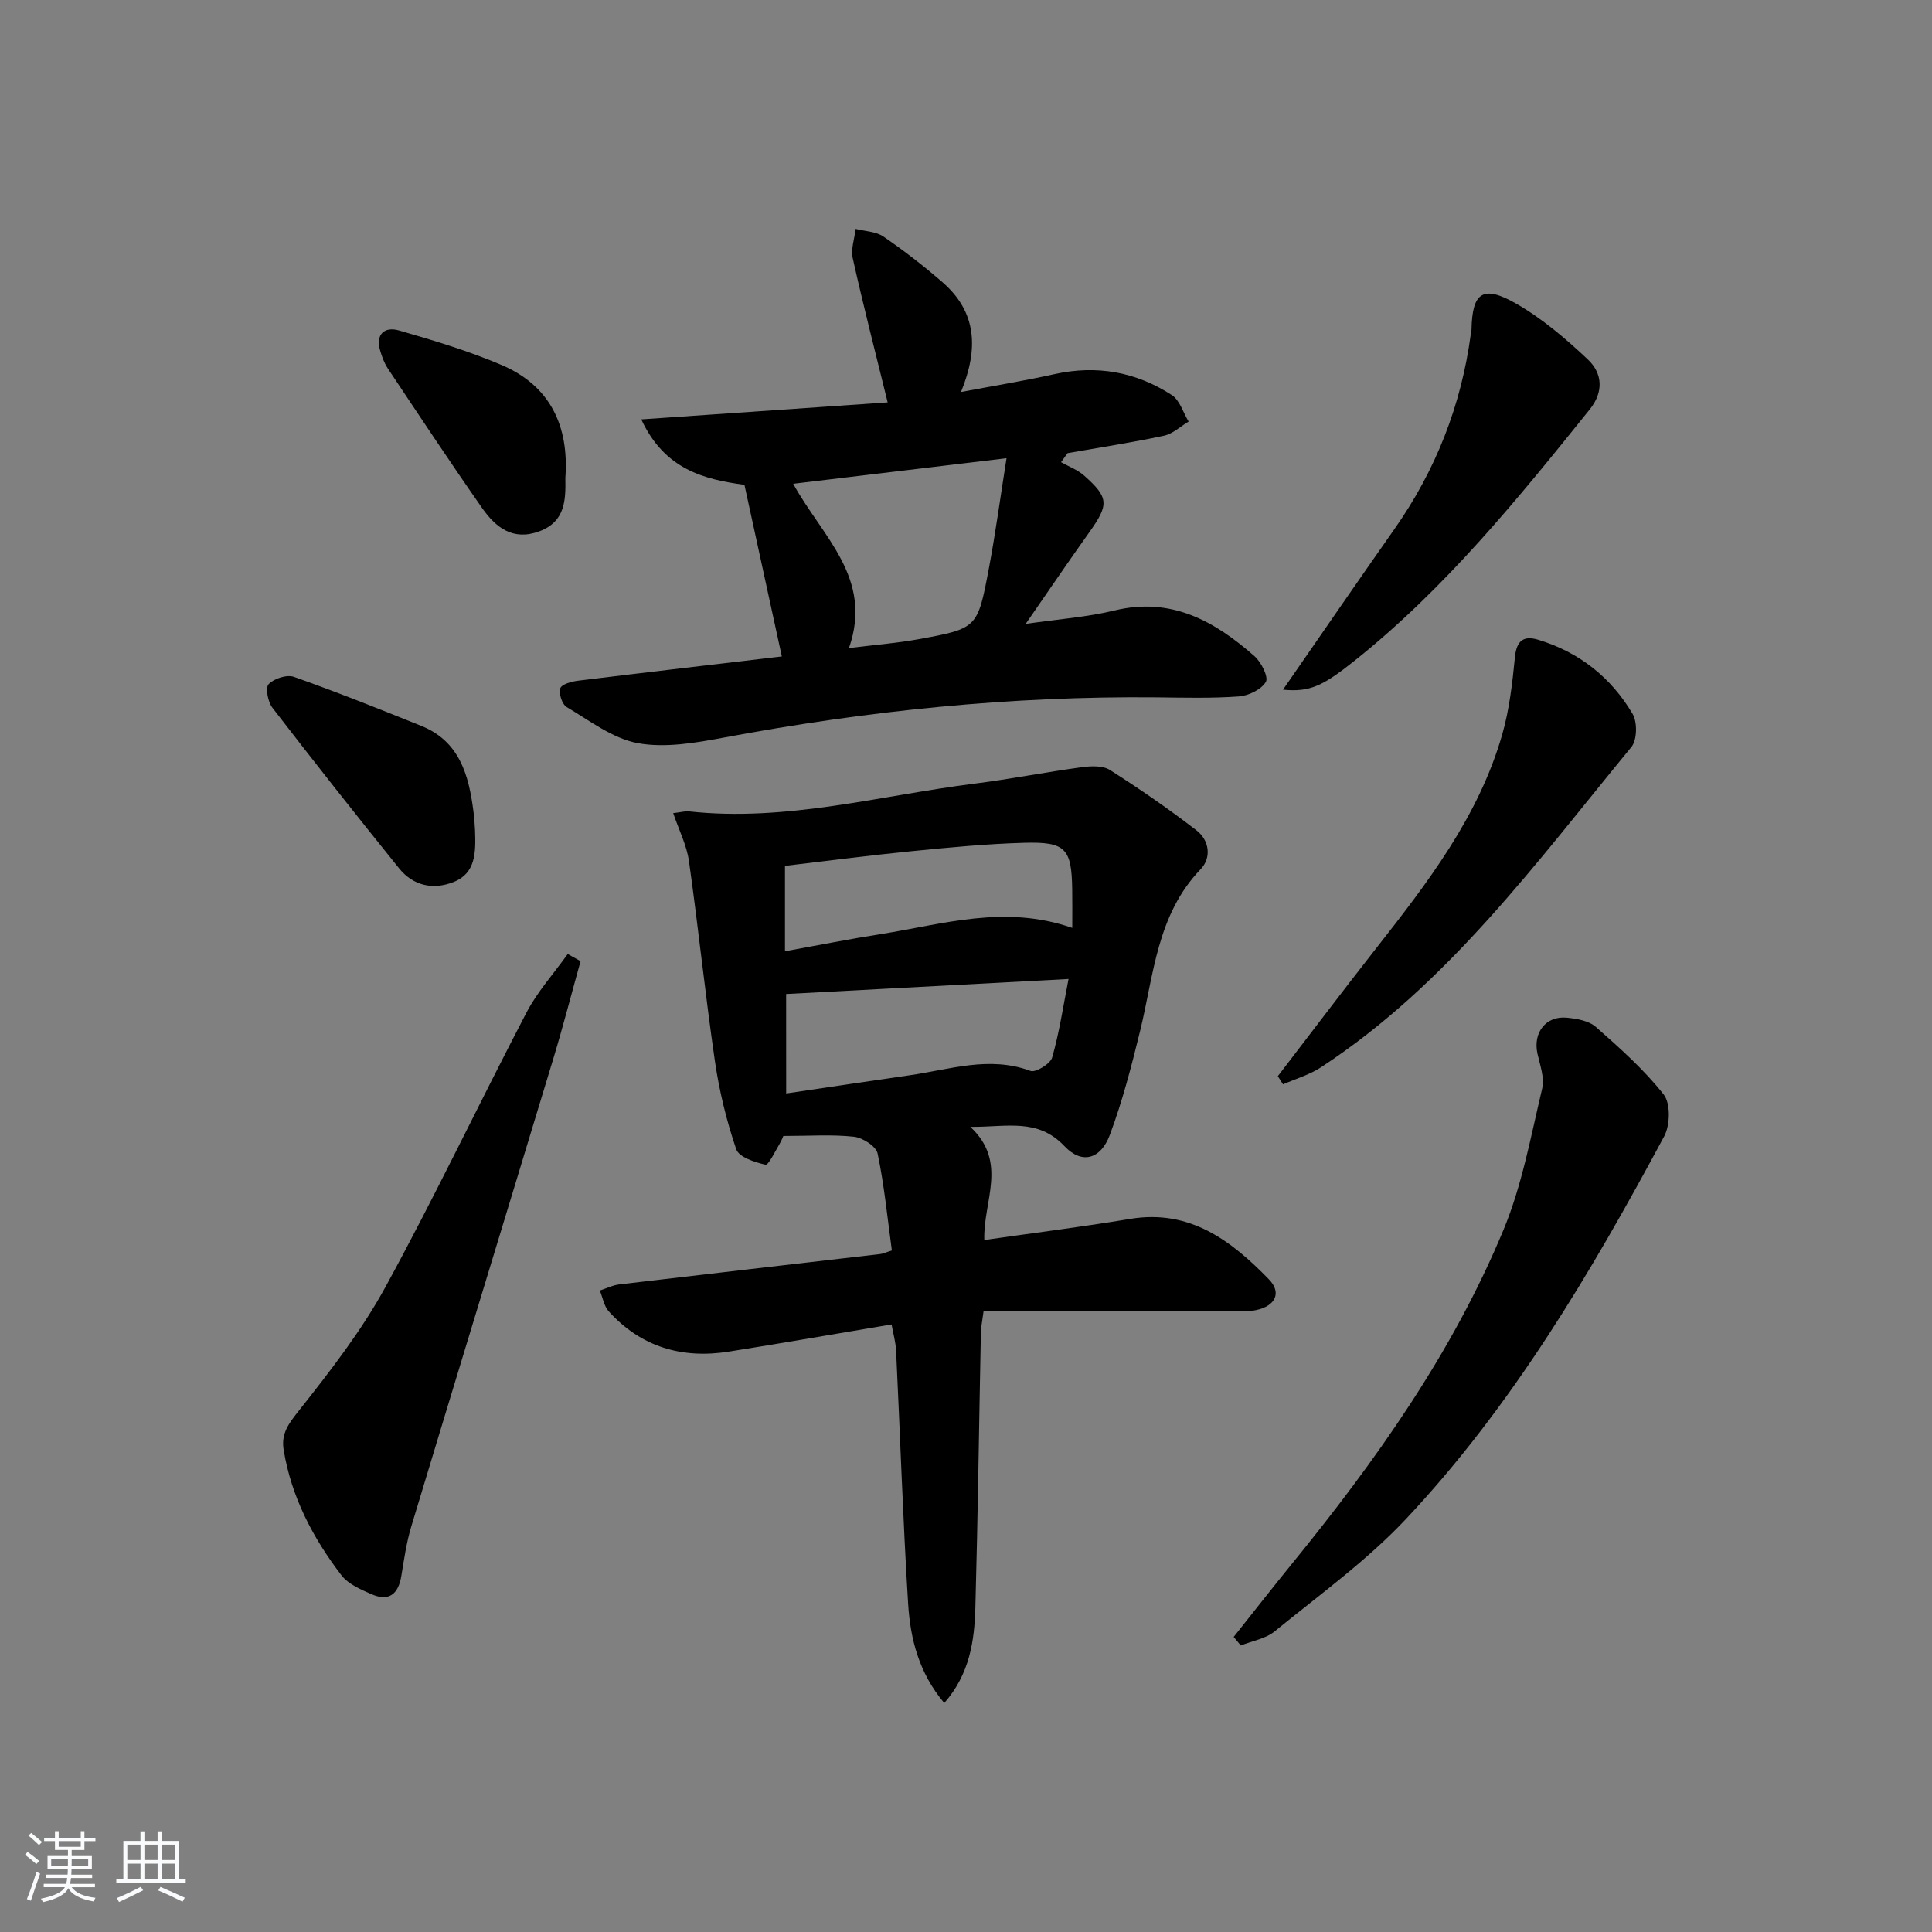
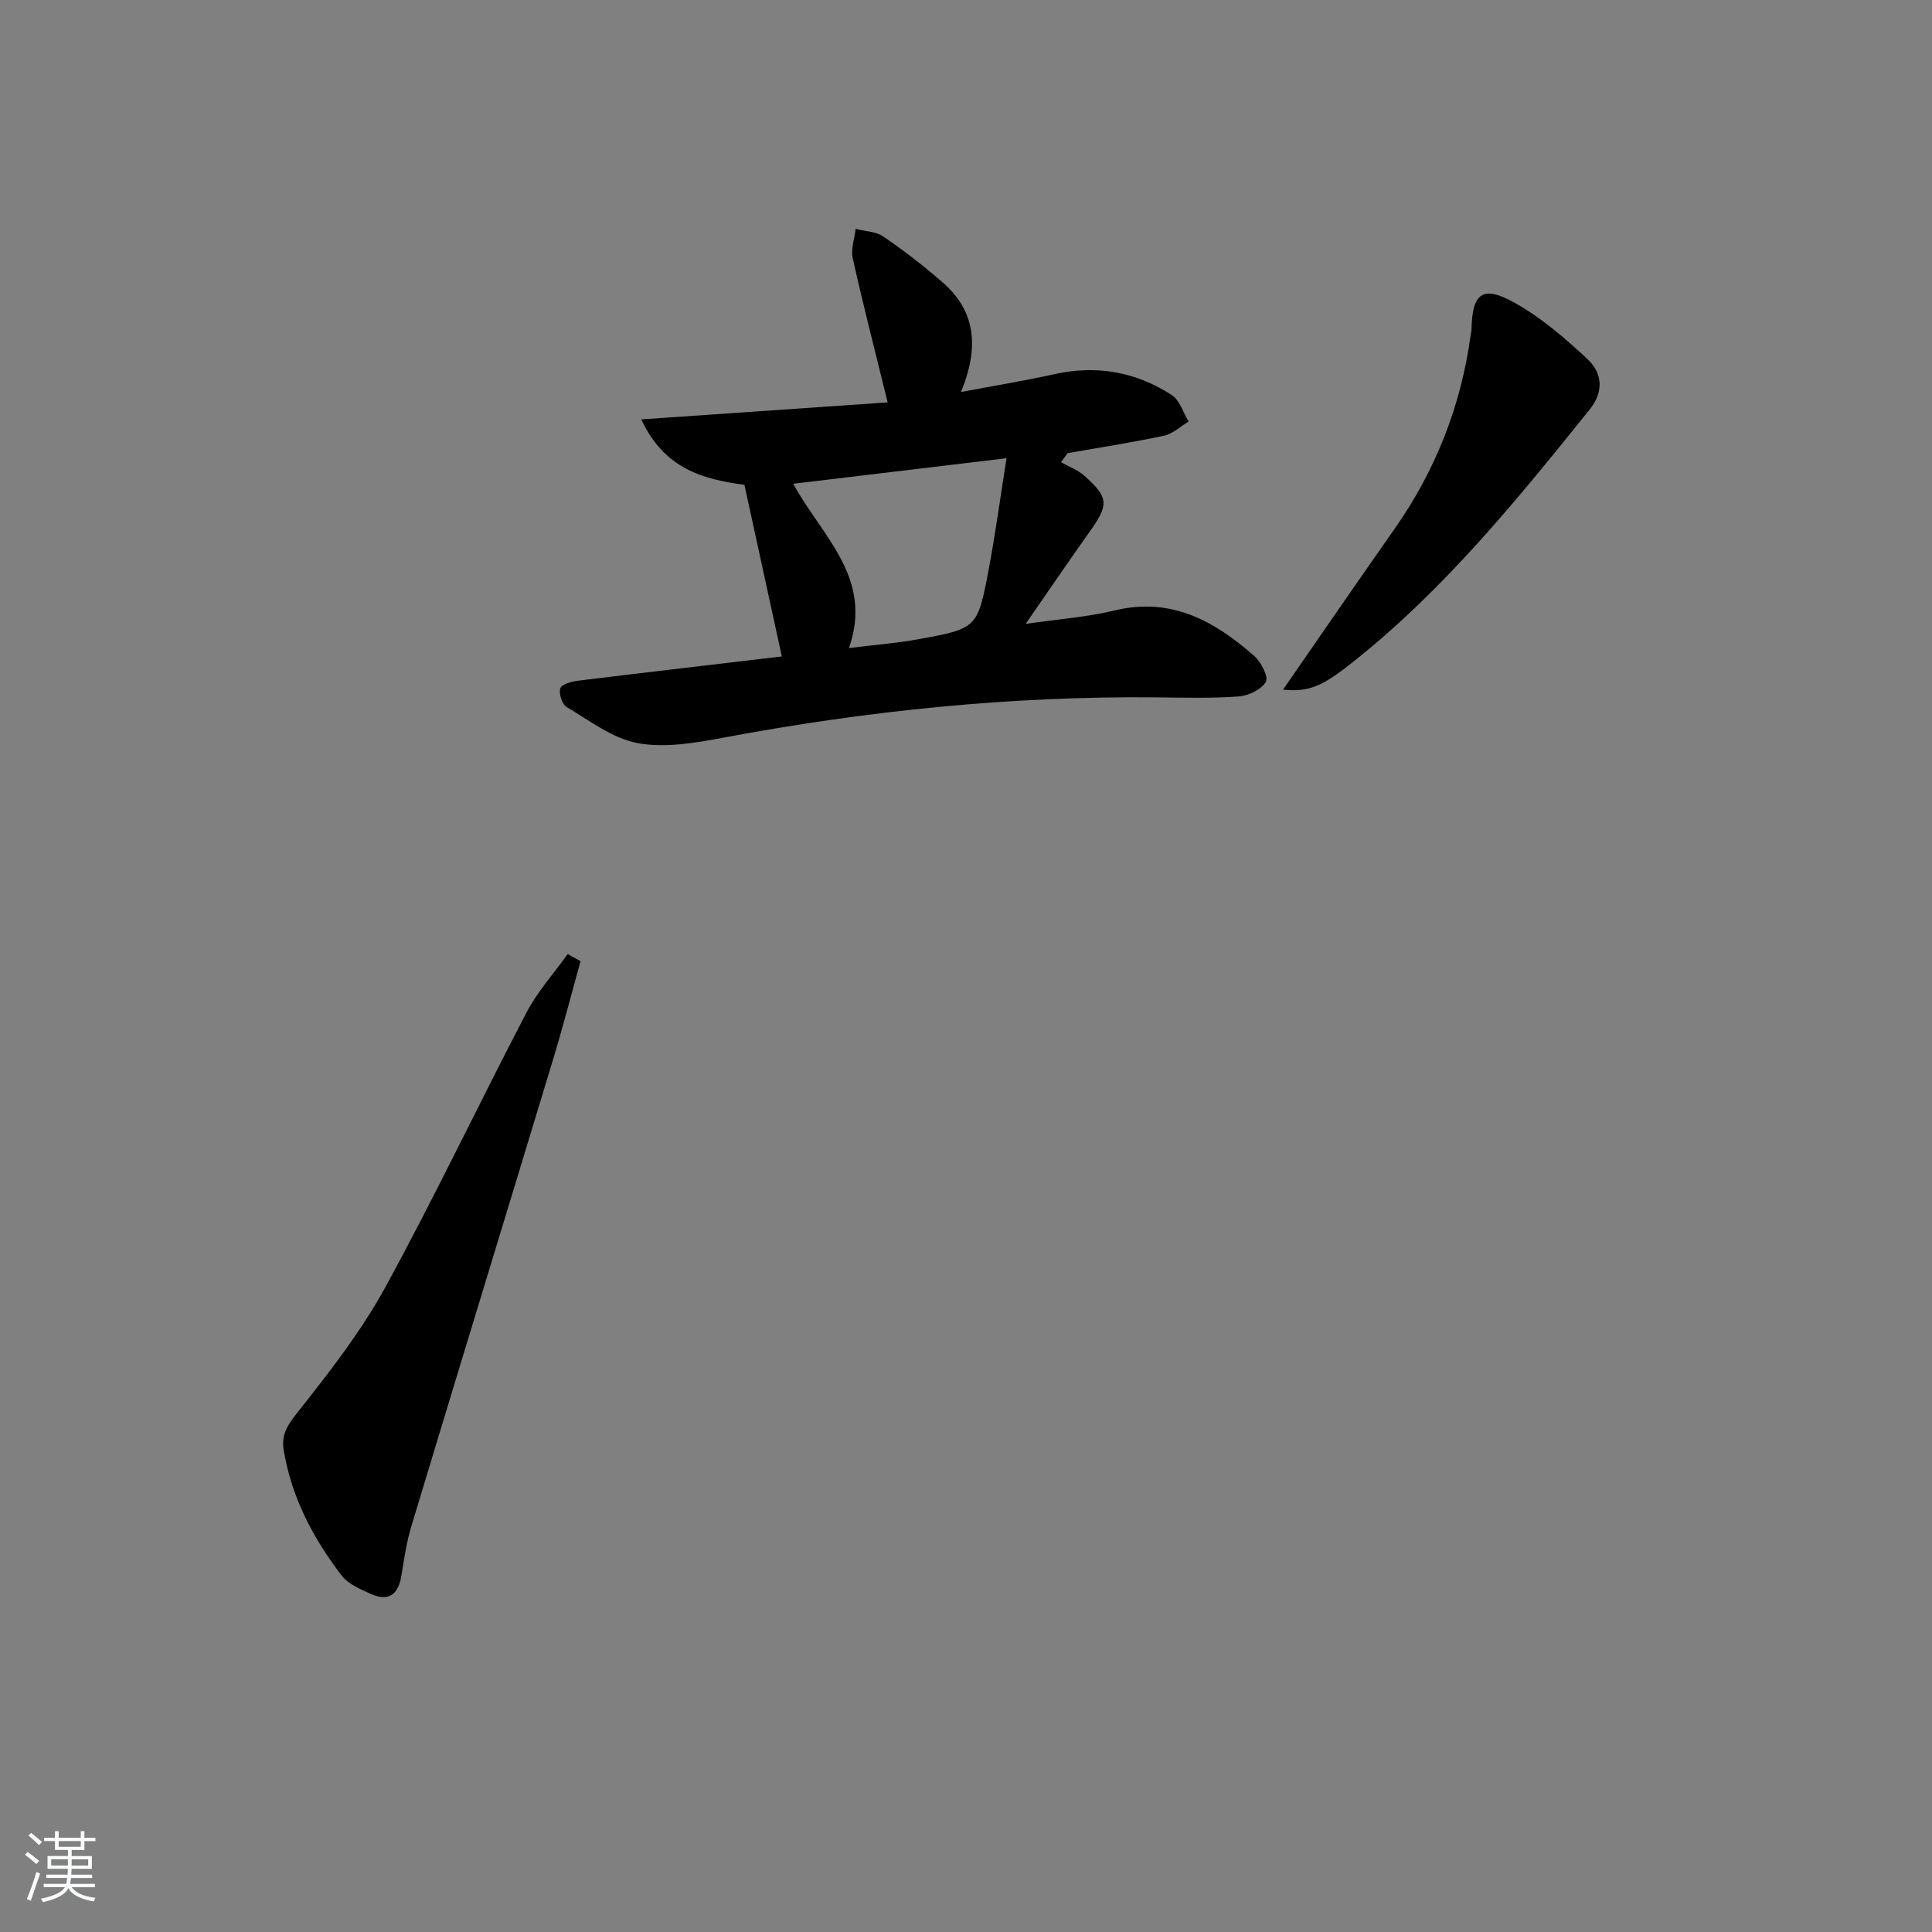
<svg xmlns="http://www.w3.org/2000/svg" enable-background="new 0 0 400 400" viewBox="0 0 400 400">
  <rect x="0" y="0" width="400" height="400" fill="#808080" stroke="none" />
  <path d="m5.17 384 .55-.58c.85.61 1.65 1.24 2.4 1.87l-.59.64c-.83-.73-1.62-1.38-2.36-1.93m1.22 9.53-.82-.34c.71-1.76 1.37-3.64 1.98-5.63.24.13.5.25.76.36-.6 1.67-1.24 3.54-1.92 5.61m-.5-13.5.57-.54c.56.44 1.31 1.06 2.26 1.87l-.65.64c-.67-.66-1.4-1.32-2.18-1.97m3.25.46h2.24v-1.36h.77v1.36h4.57v-1.36h.76v1.36h2.28v.69h-2.28v1.84h-2.64v1.26h4.18v2.64h-4.21c0 .45-.02.86-.05 1.21h4.32v.69h-4.38c-.04.34-.1.75-.19 1.22h5.15v.69h-4.82c.87 1.19 2.51 1.92 4.93 2.19-.17.31-.3.57-.37.76-2.77-.49-4.52-1.41-5.26-2.76-.56 1.26-2.3 2.23-5.24 2.9-.12-.24-.26-.48-.43-.72 2.73-.55 4.38-1.34 4.96-2.38h-4.38v-.69h4.65c.1-.38.17-.79.21-1.22h-4.32v-.69h4.4c.03-.34.05-.75.05-1.21h-4.2v-2.64h4.23v-1.26h-2.69v-1.84h-2.24zm1.46 4.46v1.29h3.45c.01-.4.02-.57.01-.53v-.32-.45h-3.46zm1.55-2.59h4.57v-1.19h-4.57zm6.11 2.59h-3.42v.77c-.01.19-.01.37-.02.53h3.44z" fill="#fafbfc" />
-   <path d="m32.63 379.16h.82v1.98h3.54v7.89h1.46v.78h-14.37v-.78h1.46v-7.89h3.54v-1.98h.82v1.98h2.73zm-3.49 11.48.5.73c-1.61.82-3.28 1.63-5 2.42-.13-.27-.28-.55-.44-.82 1.75-.73 3.4-1.5 4.94-2.33m-2.78-5.55h2.73v-3.18h-2.73zm0 3.95h2.73v-3.2h-2.73zm3.54-3.95h2.73v-3.18h-2.73zm0 3.95h2.73v-3.2h-2.73zm7.89 4.68c-1.84-.92-3.51-1.7-5.02-2.32l.45-.73c1.89.8 3.57 1.55 5.04 2.23zm-1.62-11.81h-2.73v3.18h2.73zm-2.73 7.13h2.73v-3.2h-2.73z" fill="#fafbfc" />
  <g fill="#000001">
-     <path d="m184.59 274.21c-11.44 1.92-22.54 3.86-33.66 5.62-9.69 1.54-18.18-.92-24.88-8.31-1-1.1-1.26-2.87-1.86-4.33 1.35-.44 2.67-1.11 4.05-1.27 17.99-2.13 35.98-4.19 53.97-6.28.63-.07 1.23-.37 2.44-.74-.92-6.75-1.57-13.49-2.95-20.08-.31-1.49-3.09-3.27-4.89-3.47-4.55-.5-9.19-.16-14.64-.16.09-.2-.28.84-.84 1.77-.9 1.51-2.24 4.31-2.84 4.18-2.22-.51-5.5-1.56-6.06-3.2-2.01-5.89-3.51-12.04-4.41-18.21-2.01-13.78-3.43-27.66-5.38-41.45-.46-3.28-2.07-6.4-3.26-9.93 1.66-.19 2.48-.45 3.27-.36 20.14 2.2 39.53-3.28 59.2-5.76 7.4-.93 14.74-2.39 22.14-3.39 1.91-.26 4.35-.36 5.83.59 6.14 3.9 12.14 8.05 17.9 12.49 2.66 2.05 3.16 5.65.85 8.05-9.07 9.45-9.68 21.86-12.54 33.54-1.77 7.24-3.65 14.5-6.25 21.46-1.88 5.02-5.76 6.17-9.38 2.34-5.59-5.91-11.97-3.93-19.51-4.01 7.87 7.31 2.63 15.4 2.9 23.43 10.26-1.47 20.26-2.72 30.19-4.37 12.37-2.05 20.94 4.5 28.73 12.51 2.7 2.77 1.35 5.52-2.6 6.36-1.43.31-2.96.21-4.44.21-17.29.01-34.57.01-52.03.01-.29 2.19-.53 3.29-.56 4.39-.38 18.98-.62 37.96-1.14 56.93-.19 6.96-1.18 13.83-6.44 19.82-5.26-6.24-7.03-13.31-7.48-20.54-1.08-17.43-1.65-34.9-2.49-52.35-.08-1.79-.59-3.54-.94-5.49zm-21.82-47.82c8.66-1.28 17.12-2.56 25.58-3.77 8.28-1.18 16.46-4.07 25-.9 1.07.4 4.12-1.47 4.49-2.78 1.5-5.25 2.3-10.7 3.39-16.25-20.06 1.07-39.08 2.08-58.47 3.11.01 6.53.01 13.26.01 20.59zm59.23-34.28c0-3 .03-5.48-.01-7.95-.12-8.47-1.34-9.91-9.94-9.67-7.79.22-15.57.97-23.32 1.74-8.83.88-17.64 2.03-26.21 3.04v17.68c6.89-1.25 13.36-2.54 19.87-3.56 12.84-2.03 25.61-6.15 39.61-1.28z" />
    <path d="m161.87 135.91c-2.62-12-5.14-23.6-7.74-35.53-8.32-1.13-16.53-3.15-21.36-13.55 17.85-1.23 34.55-2.38 51.01-3.52-2.59-10.54-5.07-20.16-7.23-29.85-.42-1.89.37-4.04.6-6.07 1.94.5 4.21.53 5.77 1.6 4.25 2.91 8.35 6.09 12.24 9.47 6.97 6.06 7.54 13.58 3.8 22.7 6.9-1.3 13.15-2.32 19.32-3.69 8.76-1.95 16.91-.49 24.32 4.32 1.66 1.07 2.35 3.62 3.49 5.49-1.69 1.01-3.27 2.54-5.1 2.93-6.61 1.41-13.3 2.44-19.96 3.61-.45.62-.9 1.25-1.35 1.87 1.61.91 3.43 1.58 4.78 2.78 5.14 4.55 5.15 5.99 1.1 11.68-4.23 5.93-8.32 11.96-13.21 19.02 6.89-1 12.76-1.41 18.41-2.78 11.75-2.85 20.73 2.21 28.97 9.47 1.4 1.23 2.94 4.32 2.35 5.32-.95 1.59-3.58 2.86-5.6 3.01-5.64.41-11.32.25-16.99.19-30.18-.3-60.04 2.78-89.69 8.34-5.83 1.09-12.09 2.18-17.76 1.14-5.2-.96-9.95-4.65-14.71-7.47-.95-.56-1.69-2.82-1.33-3.88.3-.87 2.36-1.42 3.7-1.58 14.19-1.74 28.38-3.39 42.17-5.02zm2.35-35.75c6.04 10.99 16.62 19.48 11.55 34.01 5.36-.66 9.96-1.01 14.46-1.84 12.07-2.21 12.16-2.27 14.46-14.4 1.4-7.39 2.4-14.85 3.7-23.06-15.32 1.84-29.4 3.52-44.17 5.29z" />
-     <path d="m255.42 338.91c3.99-5.01 7.92-10.06 11.97-15.03 17.4-21.36 33.32-43.75 43.92-69.32 3.83-9.25 5.64-19.36 7.98-29.18.53-2.22-.45-4.86-.98-7.25-.95-4.29 1.71-7.84 6.06-7.43 2.08.2 4.58.63 6.04 1.92 4.96 4.37 9.97 8.83 14.04 13.99 1.45 1.84 1.34 6.35.1 8.65-15.14 28.18-31.39 55.74-53.42 79.19-8.13 8.66-17.96 15.74-27.22 23.3-1.88 1.54-4.65 1.98-7.02 2.93-.49-.58-.98-1.17-1.47-1.77z" />
+     <path d="m255.42 338.91z" />
    <path d="m120.2 199c-1.9 6.81-3.66 13.65-5.71 20.41-9.75 32.21-19.61 64.38-29.33 96.6-1 3.32-1.5 6.8-2.06 10.23-.61 3.77-2.54 5.42-6.19 3.82-2.24-.98-4.82-2.09-6.23-3.93-5.89-7.71-10.35-16.18-11.95-25.94-.57-3.45 1.09-5.51 3.21-8.2 6.45-8.15 12.92-16.48 17.88-25.56 10.2-18.65 19.32-37.9 29.16-56.75 2.27-4.36 5.68-8.12 8.56-12.16.9.49 1.78.99 2.66 1.48z" />
-     <path d="m264.56 222.81c6.75-8.79 13.43-17.64 20.27-26.36 10.7-13.64 21.3-27.37 26.18-44.36 1.49-5.18 2.11-10.66 2.64-16.05.34-3.44 1.82-4.5 4.84-3.58 8.48 2.57 15.06 7.8 19.52 15.34 1.01 1.71.94 5.41-.25 6.86-19.63 23.85-37.92 49.06-64.31 66.34-2.36 1.54-5.2 2.35-7.81 3.5-.36-.57-.72-1.13-1.08-1.69z" />
    <path d="m265.63 142.79c7.93-11.44 15.43-22.38 23.05-33.22 8.57-12.19 13.85-25.63 15.83-40.38.04-.33.15-.65.15-.98.15-7.66 2.34-9.29 9.22-5.36 5.4 3.08 10.29 7.27 14.85 11.56 3.01 2.83 3.37 6.67.41 10.35-14.91 18.56-29.9 37.04-48.66 52.01-6.61 5.27-9.29 6.56-14.85 6.02z" />
-     <path d="m98.35 171.88c.18 4.68.13 8.92-4.43 10.73-4.24 1.68-8.38.79-11.3-2.84-8.86-10.98-17.61-22.06-26.22-33.24-.94-1.22-1.49-4.13-.78-4.88 1.11-1.17 3.77-2.03 5.24-1.51 8.88 3.14 17.63 6.63 26.37 10.15 7.92 3.19 9.83 10.19 10.79 17.68.21 1.48.26 2.99.33 3.91z" />
-     <path d="m117.05 98.96c.08 4.52.02 9.03-5.39 11.04-5.48 2.04-9.05-.84-11.83-4.8-6.67-9.53-13.08-19.24-19.54-28.92-.72-1.09-1.2-2.39-1.57-3.65-1.04-3.5.96-5.05 3.89-4.21 7.17 2.06 14.36 4.23 21.21 7.14 10.1 4.3 14.01 12.63 13.23 23.4z" />
  </g>
</svg>